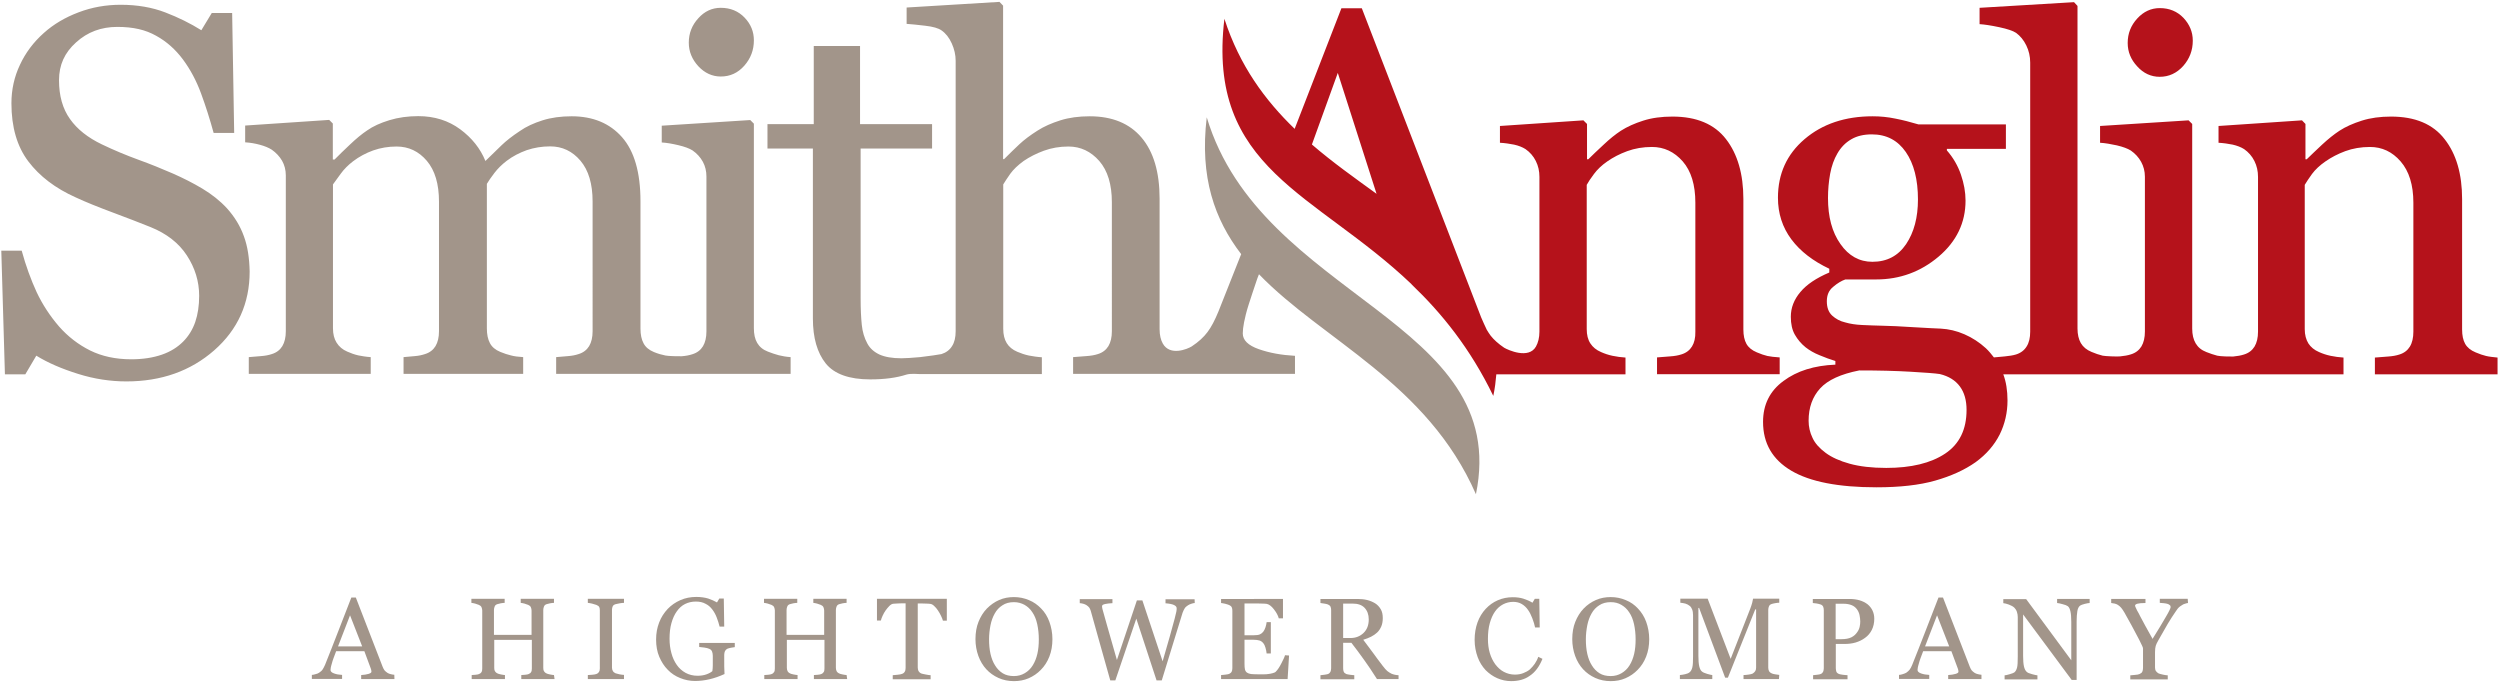
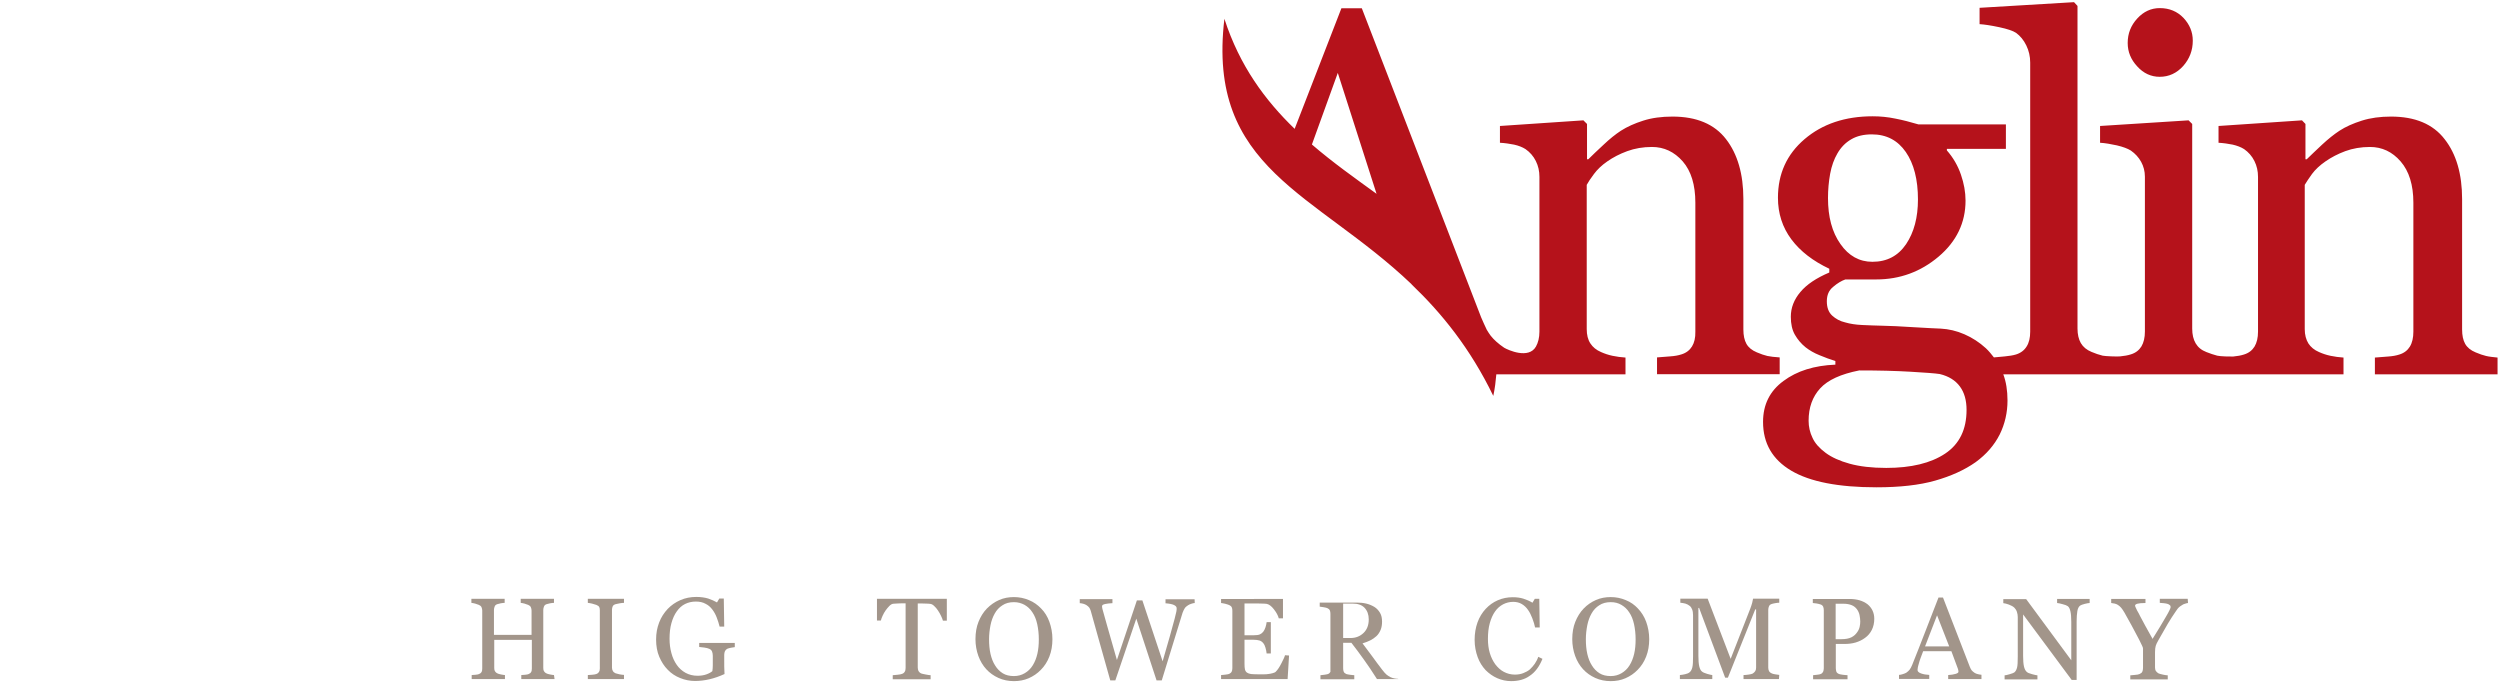
<svg xmlns="http://www.w3.org/2000/svg" version="1.1" id="Layer_1" x="0px" y="0px" viewBox="0 0 1728.4 471.5" style="enable-background:new 0 0 1728.4 471.5;" xml:space="preserve">
  <style type="text/css">
	.st0{fill:#A2958A;}
	.st1{fill:#B5121B;}
</style>
  <g>
-     <path class="st0" d="M168.6,163.3c-2.5-7-6.4-13.4-11.7-19.3c-4.8-5.2-10.5-9.7-17-13.6c-6.5-3.9-13.3-7.3-20.3-10.4   c-7.8-3.4-15.7-6.6-24-9.6c-8.2-3-16.7-6.5-25.2-10.6c-9.6-4.6-17-10.4-22-17.5c-5.1-7.1-7.6-16.1-7.6-26.8s3.9-19.1,11.8-26.2   c7.9-7.2,17.4-10.7,28.5-10.7s19.5,2,26.8,6.1c7.3,4,13.4,9.5,18.5,16.3c5.2,7,9.4,14.9,12.6,23.6c3.2,8.7,6.1,17.8,8.7,27.3h14.2   L160.5,9h-14.1l-7.2,11.9c-7.5-4.7-15.8-8.8-24.9-12.3S94.9,3.3,83.4,3.3c-10.1,0-19.8,1.7-29,5.2c-9.3,3.5-17.3,8.2-24.1,14.3   c-7.2,6.4-12.7,13.8-16.5,22C9.9,53,7.9,61.9,7.9,71.4c0,16.5,3.9,29.9,11.7,40.2s18.7,18.6,32.8,24.9c7.1,3.3,15.6,6.7,25.5,10.4   c9.8,3.7,18.6,7,26.2,10.1c11.1,4.5,19.5,11,25.1,19.6s8.5,17.9,8.5,27.9c0,6.8-0.9,12.8-2.7,18.1c-1.8,5.2-4.6,9.8-8.4,13.6   s-8.6,6.9-14.7,9s-13.1,3.2-21.2,3.2c-10.8,0-20.3-2.1-28.4-6.1c-8.2-4.1-15.3-9.6-21.4-16.5c-6.4-7.4-11.6-15.4-15.6-23.9   c-3.9-8.5-7.4-18-10.3-28.6H0.9l2.5,85.5h14.1l7.6-12.9c8.1,5,17.7,9.1,28.9,12.6c11.1,3.5,22.3,5.2,33.4,5.2   c24.1,0,44.4-7.2,60.7-21.5c16.3-14.3,24.5-32.5,24.5-54.5C172.4,178.4,171.2,170.3,168.6,163.3 M498.3,52.9   c6.5,0,11.9-2.5,16.3-7.5c4.4-5,6.6-10.8,6.6-17.5c0-6-2.1-11.2-6.4-15.7c-4.3-4.5-9.8-6.8-16.5-6.8c-6,0-11.2,2.4-15.5,7.2   c-4.4,4.8-6.6,10.4-6.6,16.9c0,6.1,2.2,11.5,6.6,16.3C487.2,50.5,492.4,52.9,498.3,52.9 M530.9,243.1c-3.4-1.3-5.8-3.3-7.4-6   c-1.6-2.7-2.3-6.1-2.3-10.2V85.5l-2.5-2.5l-61.2,3.9v11.6c3.5,0.2,7.4,0.9,11.6,1.9s7.5,2.2,9.7,3.6c3,2.1,5.4,4.7,7.1,7.8   c1.7,3.1,2.5,6.5,2.5,10.3v107c0,4.2-0.8,7.6-2.4,10.3c-1.6,2.6-4,4.5-7.3,5.5c-2.1,0.7-4.6,1.2-7.5,1.4c-1.7,0.1-9.3-0.1-11.1-0.5   c-2.6-0.5-5.3-1.3-8-2.4c-3.4-1.4-5.8-3.4-7.2-6.1c-1.4-2.6-2.1-6-2.1-10.1v-88.1c0-19.9-4.3-34.7-12.8-44.3s-20.1-14.4-34.8-14.4   c-7.4,0-14.1,0.9-20.1,2.8s-11.3,4.3-15.7,7.4c-5.3,3.5-9.5,6.8-12.7,9.9s-6.9,6.7-11.1,10.8c-3.5-8.6-9.3-15.9-17.4-21.9   s-17.8-9.1-29-9.1c-7.1,0-13.8,0.9-20,2.8s-11.3,4.2-15.4,7.1c-3.6,2.4-7.6,5.7-11.8,9.7s-7.8,7.4-10.7,10.4h-1.2V85.4l-2.5-2.5   l-58.1,3.9v11.6c3.5,0.2,6.9,0.8,10.2,1.7c3.3,0.9,6,2,8.2,3.4c3,2.1,5.4,4.7,7.1,7.6c1.7,3,2.6,6.4,2.6,10.1V229   c0,4.2-0.8,7.6-2.4,10.3c-1.6,2.6-4,4.5-7.3,5.5c-2.1,0.7-4.6,1.2-7.5,1.4s-5.7,0.5-8.4,0.7v11.6h84.3v-11.6   c-3.2-0.2-6-0.7-8.6-1.2c-2.6-0.6-5.1-1.5-7.6-2.6c-3.3-1.4-5.7-3.5-7.4-6.2s-2.5-6-2.5-10v-99.4c1.2-1.6,2.9-4.1,5.3-7.3   c2.3-3.2,5.2-6.1,8.6-8.7c4.2-3.2,8.9-5.7,13.9-7.5c5.1-1.8,10.5-2.7,16.2-2.7c8.3,0,15.3,3.3,20.9,9.9s8.4,16,8.4,28.2V229   c0,4.2-0.8,7.6-2.4,10.3c-1.6,2.6-4,4.5-7.3,5.5c-2.1,0.7-4.4,1.2-7,1.4c-2.5,0.2-5.1,0.5-7.8,0.7v11.6h82.7v-11.6   c-3.5-0.2-6.4-0.6-8.5-1.2c-2.2-0.5-4.6-1.3-7.3-2.4c-3.4-1.4-5.8-3.4-7.2-6.1c-1.4-2.6-2.1-6-2.1-10.1v-100c1.2-2,2.9-4.5,5.2-7.5   c2.3-3,5.1-5.8,8.5-8.4c4.2-3.2,8.9-5.6,13.9-7.4c5.1-1.7,10.4-2.6,16.2-2.6c8.3,0,15.3,3.3,20.9,9.9s8.4,16,8.4,28.2V229   c0,4.2-0.8,7.6-2.4,10.3c-1.6,2.6-4,4.5-7.3,5.5c-2.1,0.7-4.5,1.2-7.3,1.4c-2.7,0.2-5.5,0.5-8.2,0.7v11.6h162.1v-11.6   c-3-0.2-5.8-0.7-8.2-1.3C535.9,244.9,533.4,244.1,530.9,243.1 M834.3,81.1c-5,41.6,5.5,70.7,23.8,94.6   c-5.5,13.8-10.7,27.1-15.7,39.6c-2.5,6.1-5,10.9-7.6,14.3c-2.6,3.5-6.2,6.8-10.9,9.9c-2.9,1.8-15,6.9-20-2   c-1.4-2.5-2.2-5.8-2.2-9.9v-90.2c0-18.4-4.2-32.5-12.5-42.3s-20.3-14.7-35.8-14.7c-7.5,0-14.3,0.9-20.3,2.8s-11.3,4.2-15.8,7.1   c-5.2,3.3-9.3,6.4-12.5,9.4s-6.7,6.4-10.6,10.3h-0.7V3.9L691,1.3l-64.2,3.9v11.3c3.3,0.2,7.6,0.7,12.9,1.3   c5.3,0.6,9.1,1.7,11.2,3.2c2.9,2,5.3,5,7.1,9s2.7,8,2.7,12v187c0,4.2-0.8,7.7-2.5,10.3c-1.6,2.6-4.1,4.5-7.3,5.5   c-0.8,0.2-9.1,1.5-14.8,2.1c-5.7,0.5-10,0.8-12.9,0.8c-6.4,0-11.4-0.9-15.2-2.6c-3.8-1.8-6.6-4.3-8.4-7.7c-2-3.7-3.3-7.9-3.8-12.8   c-0.5-4.9-0.8-10.9-0.8-18.2V102.7h49.4V85.8h-49.8v-54h-32v54h-32v16.9H562v117.5c0,13.4,3,23.7,8.9,31.1c5.9,7.3,16.2,11,30.7,11   c9.9,0,18.2-1.1,25-3.3c2.8-0.9,8.7-0.4,8.7-0.4h85V247c-3.3-0.2-6.3-0.7-9-1.2c-2.8-0.6-5.4-1.5-8-2.6c-3.3-1.4-5.7-3.4-7.3-6   s-2.4-5.9-2.4-9.9v-99.8c1.2-2,2.8-4.4,4.9-7.4c2.1-2.9,5.2-5.9,9.2-8.8c4.1-2.8,8.8-5.2,14-7.1s10.9-2.9,17-2.9   c8.4,0,15.5,3.4,21.3,10c5.8,6.7,8.7,16.2,8.7,28.5V229c0,4.2-0.8,7.6-2.4,10.3c-1.6,2.6-4,4.5-7.3,5.5c-2.1,0.7-4.8,1.2-8.1,1.4   s-6.3,0.5-9,0.7v11.6h153.4V246c-9.3-0.5-17.6-2-25-4.6s-11.1-6.2-11.1-10.9c0-2,0.3-4.6,0.9-7.7s1.6-7.3,3.2-12.3   c1.7-5.2,3.5-10.8,5.6-16.9c0.1-0.3,0.6-1.8,1.5-4c44.2,45.8,116.3,75,150,152.1C1045.1,221.3,872,206.6,834.3,81.1" />
    <path class="st1" d="M1493.1,53.1c6.4,0,11.8-2.5,16.3-7.5c4.4-5,6.6-10.8,6.6-17.5c0-6-2.2-11.2-6.4-15.7   c-4.3-4.5-9.8-6.8-16.4-6.8c-6,0-11.2,2.4-15.6,7.2s-6.6,10.4-6.6,16.9c0,6.1,2.2,11.5,6.6,16.2   C1481.9,50.7,1487.2,53.1,1493.1,53.1 M1718.8,246.1c-2.1-0.5-4.5-1.3-7.3-2.5c-3.4-1.4-5.8-3.4-7.2-5.9c-1.4-2.5-2.1-5.8-2.1-9.9   v-90.2c0-17.2-4-31.1-12.1-41.4c-8-10.4-20.4-15.6-37-15.6c-7.5,0-14.2,0.9-20.2,2.8s-11.2,4.2-15.5,7c-3.8,2.5-7.8,5.7-12,9.6   s-7.7,7.3-10.6,10.1h-0.9V85.7l-2.4-2.5l-57.7,3.9v11.6c3.5,0.2,6.8,0.7,9.8,1.3c3,0.7,5.7,1.7,7.9,3.1c3,2.1,5.4,4.8,7.1,8.2   c1.7,3.4,2.5,7,2.5,11v107c0,4.2-0.8,7.6-2.4,10.3c-1.6,2.6-4,4.5-7.3,5.5c-2.1,0.7-4.6,1.1-7.5,1.4c-1.7,0.1-9.2-0.1-11-0.6   c-2.4-0.6-4.9-1.5-7.5-2.5c-3.4-1.3-5.8-3.3-7.4-6s-2.4-6.1-2.4-10.2V85.7l-2.5-2.5l-61.2,3.9v11.6c3.5,0.2,7.4,0.9,11.6,1.8   c4.2,1,7.5,2.2,9.7,3.6c3,2.1,5.4,4.7,7.1,7.8c1.7,3.1,2.6,6.5,2.6,10.3v107c0,4.2-0.8,7.6-2.4,10.3c-1.6,2.6-4,4.5-7.3,5.5   c-2.1,0.7-4.6,1.1-7.5,1.4c-1.9,0.2-10.1-0.1-12-0.5c-2.5-0.6-5.1-1.5-7.7-2.6c-3.4-1.4-5.8-3.4-7.4-6.1c-1.5-2.6-2.3-6-2.3-10.1   V4.1l-2.4-2.6l-65.3,3.9v11.3c3.4,0.2,7.9,0.9,13.6,2.1c5.6,1.2,9.5,2.5,11.6,3.9c2.9,2.1,5.3,5,7.1,8.7c1.8,3.7,2.7,7.6,2.7,11.9   v186c0,4.2-0.8,7.7-2.5,10.3c-1.6,2.6-4.1,4.5-7.4,5.5c-2,0.6-4.5,1-7.6,1.3c-2.7,0.3-5.2,0.5-7.6,0.7c-1.7-2.2-3.4-4.3-5.5-6.3   c-4.5-4.1-9.4-7.3-14.9-9.7s-10.9-3.6-16.3-3.9c-3.8-0.1-10.1-0.5-19.1-1c-9-0.6-16-0.9-21.2-1c-4.8-0.1-9.5-0.3-14-0.5   s-8.4-0.8-11.8-1.8c-3.5-0.8-6.5-2.4-9-4.7s-3.7-5.6-3.7-9.9s1.4-7.6,4.4-10c2.9-2.5,5.8-4.2,8.4-5.1h21.3   c16.4,0,30.8-5.3,43.2-15.8c12.4-10.5,18.6-23.5,18.6-38.7c0-5.9-1.1-11.9-3.2-18s-5.3-11.7-9.7-16.7v-1.1h40.8V86h-60.5   c-5.4-1.6-10.7-3-15.9-4c-5.2-1.1-10.5-1.6-15.7-1.6c-19.1,0-34.8,5.3-47.1,15.8c-12.3,10.5-18.4,24-18.4,40.5   c0,10.9,3.1,20.5,9.3,28.8c6.2,8.3,15,15,26.2,20.3v2.6c-8.9,3.8-15.6,8.2-20,13.5c-4.4,5.2-6.6,10.9-6.6,17.1   c0,4.9,0.9,9.1,2.8,12.4c1.9,3.3,4.3,6.2,7.4,8.7c2.7,2.1,5.9,4,9.7,5.5c3.8,1.6,7.4,2.9,10.9,4v2.5c-14.6,0.6-26.5,4.3-35.9,11.3   c-9.4,6.9-14.1,16.3-14.1,28.3c0,14.8,6.5,26,19.5,33.7s32.7,11.5,58.9,11.5c16.1,0,29.6-1.5,40.5-4.6s20.3-7.3,28.1-12.8   c7.4-5.4,12.9-11.8,16.6-19.1c3.6-7.3,5.4-15.2,5.4-23.5c0-7-1-13-2.9-18.1h235.2v-11.6c-3.1-0.2-6-0.6-8.9-1.2   c-2.9-0.6-5.5-1.5-8-2.6c-3.3-1.4-5.7-3.4-7.4-6c-1.6-2.6-2.5-5.9-2.5-9.9v-99.7c1.1-1.9,2.8-4.4,5-7.5c2.3-3.1,5.4-6,9.3-8.7   c4-2.8,8.6-5.2,13.7-7.1c5.2-1.9,10.9-2.9,17.1-2.9c8.3,0,15.4,3.3,21.2,10c5.8,6.7,8.8,16.2,8.8,28.5v89.2c0,4.2-0.8,7.7-2.4,10.3   s-4,4.5-7.3,5.5c-2.1,0.7-4.8,1.2-8,1.4s-6.2,0.5-8.9,0.7v11.6h84.8v-11.6C1723.7,246.9,1720.8,246.6,1718.8,246.1 M1263.8,136.9   c0-5.7,0.5-11.3,1.5-16.8c1-5.4,2.7-10.1,5-14c2.4-4.2,5.6-7.5,9.6-9.8c3.9-2.3,8.7-3.4,14.2-3.4c10.1,0,17.9,4.1,23.5,12.2   s8.4,19.1,8.4,32.8c0,12.4-2.7,22.7-8.2,30.9c-5.5,8.1-13.2,12.2-23.3,12.2c-9,0-16.4-4.1-22.1-12.3   C1266.6,160.5,1263.8,149.9,1263.8,136.9 M1344.8,313.6c-9.9,6.6-23.5,9.9-40.7,9.9c-10,0-18.4-1-25.3-2.9s-12.4-4.4-16.6-7.5   c-4.3-3.2-7.4-6.6-9.1-10.4c-1.8-3.7-2.7-7.7-2.7-11.8c0-9.2,2.7-16.6,8-22.4s14.3-9.9,27-12.4c13.5,0,25.3,0.3,35.5,0.9   s17,1.1,20.2,1.6c6.2,1.5,10.8,4.4,13.9,8.6s4.6,9.6,4.6,16.2C1359.6,296.9,1354.7,307,1344.8,313.6 M1169.8,239.5   c-1.6,2.6-4,4.5-7.3,5.5c-2.1,0.7-4.8,1.2-8,1.4s-6.2,0.5-8.9,0.7v11.6h84.8v-11.6c-3.6-0.2-6.5-0.6-8.5-1   c-2.1-0.5-4.5-1.3-7.3-2.5c-3.4-1.4-5.8-3.4-7.2-5.9c-1.4-2.5-2.1-5.8-2.1-9.9v-90.2c0-17.2-4-31.1-12-41.4   c-8-10.4-20.4-15.6-37-15.6c-7.5,0-14.3,0.9-20.2,2.8c-6,1.9-11.1,4.2-15.5,7c-3.8,2.5-7.8,5.7-11.9,9.6   c-4.2,3.9-7.8,7.3-10.6,10.1h-0.9V85.7l-2.5-2.5l-57.7,3.9v11.6c3.5,0.2,6.8,0.7,9.8,1.3c3.1,0.7,5.7,1.7,7.9,3.1   c3,2.1,5.4,4.8,7.1,8.2c1.7,3.4,2.5,7,2.5,11v107c0,4.2-0.9,7.6-2.4,10.3c-5,8.9-19.3,2.4-22,0.8c-4-2.7-7.1-5.5-9.3-8.3   c-0.9-1.2-1.8-2.6-2.7-4.1c-1.3-2.8-2.7-5.7-3.9-8.6L941.5,5.7h-14.1C917.8,30.5,907,58.4,895.1,89v0.1   C874.7,69.4,857,45.5,846.5,13c-12.4,104.1,62.9,120.1,129.3,183.4l0.2,0.3c20.7,19.8,40.4,44,56.4,77c1.1-5.1,1.7-10.1,2.1-14.9   h89.3v-11.6c-3.1-0.2-6-0.6-8.9-1.2c-2.9-0.6-5.5-1.5-8-2.6c-3.3-1.4-5.7-3.4-7.4-6c-1.7-2.6-2.5-5.9-2.5-9.9v-99.7   c1-1.9,2.7-4.4,5-7.5s5.3-6,9.2-8.7c4-2.8,8.6-5.2,13.8-7.1c5.2-1.9,10.9-2.9,17.1-2.9c8.3,0,15.4,3.3,21.3,10   c5.8,6.7,8.7,16.2,8.7,28.5v89.2C1172.2,233.5,1171.4,236.9,1169.8,239.5 M907,99.9l17.9-49.5l26.8,83.6   C936.8,123.2,921.4,112.3,907,99.9" />
  </g>
  <g>
-     <path class="st0" d="M272.7,469.5h-23v-2.8c2-0.1,3.7-0.4,5.1-0.8c1.3-0.4,2-0.9,2-1.5c0-0.2,0-0.5-0.1-0.9c0-0.3-0.1-0.6-0.2-0.9   l-4.6-12.4h-19.5c-0.7,1.8-1.3,3.4-1.8,4.8c-0.5,1.3-0.9,2.6-1.2,3.8c-0.3,1.1-0.6,2-0.7,2.7c-0.1,0.7-0.2,1.3-0.2,1.7   c0,1,0.8,1.8,2.5,2.4c1.6,0.6,3.5,0.9,5.5,1v2.8h-20.9v-2.8c0.7,0,1.5-0.2,2.5-0.5c1-0.2,1.9-0.6,2.5-1c1-0.7,1.9-1.4,2.4-2.2   s1.1-1.8,1.7-3.2c2.8-7,5.9-14.8,9.2-23.4s6.4-16.4,9-23.2h3.1l18.5,47.8c0.4,1,0.8,1.8,1.3,2.5c0.5,0.6,1.2,1.2,2.1,1.8   c0.6,0.4,1.4,0.7,2.3,0.9s1.8,0.4,2.4,0.4L272.7,469.5L272.7,469.5z M250.4,446.9l-8.4-21.5l-8.3,21.5H250.4L250.4,446.9z" />
    <path class="st0" d="M383.4,469.5h-23v-2.8c0.6,0,1.5-0.1,2.7-0.2s2-0.3,2.4-0.5c0.8-0.3,1.4-0.8,1.7-1.4c0.4-0.6,0.5-1.5,0.5-2.5   v-19.7h-26v19.3c0,0.9,0.1,1.7,0.5,2.3c0.3,0.6,0.9,1.2,1.8,1.6c0.4,0.2,1.2,0.5,2.4,0.7s2,0.4,2.7,0.4v2.8h-23v-2.8   c0.6,0,1.5-0.1,2.7-0.2s2-0.3,2.4-0.5c0.8-0.3,1.4-0.8,1.7-1.4c0.4-0.6,0.5-1.5,0.5-2.5v-40c0-0.8-0.2-1.6-0.5-2.3   c-0.3-0.7-0.9-1.2-1.8-1.6c-0.7-0.3-1.6-0.6-2.6-0.9s-1.9-0.4-2.6-0.5V414h23v2.8c-0.7,0-1.6,0.1-2.7,0.3c-1,0.2-1.8,0.4-2.4,0.6   c-0.9,0.3-1.5,0.8-1.8,1.6s-0.5,1.5-0.5,2.4v17.2h26v-16.8c0-0.8-0.2-1.6-0.5-2.3c-0.3-0.7-0.9-1.2-1.8-1.6   c-0.7-0.3-1.6-0.6-2.6-0.9s-1.9-0.4-2.6-0.5V414h23v2.8c-0.7,0-1.6,0.1-2.7,0.3c-1,0.2-1.8,0.4-2.4,0.6c-0.9,0.3-1.5,0.8-1.8,1.6   s-0.5,1.5-0.5,2.4v40c0,0.9,0.1,1.7,0.5,2.3c0.3,0.6,0.9,1.2,1.8,1.6c0.4,0.2,1.2,0.5,2.4,0.7s2,0.4,2.7,0.4L383.4,469.5   L383.4,469.5z" />
    <path class="st0" d="M431.4,469.5h-25v-2.8c0.7,0,1.7-0.1,3-0.2s2.3-0.3,2.8-0.5c0.9-0.3,1.5-0.8,1.9-1.4s0.6-1.4,0.6-2.4V422   c0-0.9-0.1-1.7-0.4-2.3c-0.3-0.6-1-1.1-2-1.5c-0.8-0.3-1.8-0.6-3-0.9s-2.2-0.4-2.9-0.5V414h25v2.8c-0.8,0-1.8,0.1-2.9,0.3   s-2.1,0.4-2.9,0.6c-1,0.3-1.7,0.8-2,1.5s-0.5,1.5-0.5,2.3v40.1c0,0.9,0.2,1.6,0.6,2.3c0.4,0.7,1,1.2,1.9,1.6   c0.5,0.2,1.4,0.4,2.7,0.7c1.2,0.2,2.3,0.4,3.1,0.4L431.4,469.5L431.4,469.5z" />
    <path class="st0" d="M508,447.4c-0.6,0.1-1.5,0.2-2.5,0.4c-1,0.2-1.9,0.4-2.6,0.7c-0.8,0.4-1.3,0.9-1.7,1.7   c-0.3,0.7-0.5,1.6-0.5,2.5v4.3c0,3.1,0,5.2,0.1,6.3s0.1,2,0.1,2.7c-3.5,1.6-6.9,2.8-10.3,3.6s-6.8,1.2-10.1,1.2   c-3.5,0-7-0.7-10.2-2c-3.3-1.3-6.2-3.2-8.6-5.7c-2.5-2.5-4.4-5.5-5.9-9s-2.2-7.5-2.2-11.9s0.7-8.1,2.1-11.8s3.4-6.7,5.9-9.4   c2.5-2.6,5.4-4.6,8.8-6.1s7.1-2.2,11-2.2c3.1,0,5.8,0.4,8.2,1.1c2.3,0.8,4.4,1.7,6.1,2.7l1.6-2.7h3.1l0.3,19.4h-3.2   c-0.5-2.1-1.2-4.2-2-6.3s-1.8-3.9-3.1-5.6s-2.8-3-4.7-3.9c-1.8-1-4-1.5-6.6-1.5c-2.8,0-5.3,0.6-7.5,1.7s-4.1,2.8-5.7,5.1   c-1.6,2.2-2.8,4.9-3.7,8.1c-0.9,3.2-1.3,6.8-1.3,10.8c0,3.5,0.4,6.8,1.3,10c0.8,3.1,2.1,5.8,3.7,8.1c1.6,2.3,3.6,4.1,6.1,5.5   c2.4,1.3,5.2,2,8.2,2c2.3,0,4.4-0.3,6.3-1s3.2-1.5,4-2.2c0.2-1.3,0.3-2.7,0.3-4.1s0-2.5,0-3.5v-3c0-1.1-0.2-2.1-0.5-2.9   s-0.9-1.5-1.9-1.9c-0.9-0.4-2-0.7-3.5-0.9s-2.6-0.3-3.5-0.4v-2.8H508V447.4L508,447.4z" />
-     <path class="st0" d="M585.7,469.5h-23v-2.8c0.6,0,1.5-0.1,2.7-0.2s2-0.3,2.4-0.5c0.8-0.3,1.3-0.8,1.7-1.4s0.5-1.5,0.5-2.5v-19.7   h-26v19.3c0,0.9,0.2,1.7,0.5,2.3s0.9,1.2,1.8,1.6c0.4,0.2,1.2,0.5,2.4,0.7s2,0.4,2.7,0.4v2.8h-23v-2.8c0.6,0,1.5-0.1,2.7-0.2   s2-0.3,2.4-0.5c0.8-0.3,1.3-0.8,1.7-1.4s0.5-1.5,0.5-2.5v-40c0-0.8-0.2-1.6-0.5-2.3c-0.3-0.7-0.9-1.2-1.8-1.6   c-0.7-0.3-1.6-0.6-2.6-0.9s-1.9-0.4-2.6-0.5V414h23v2.8c-0.7,0-1.6,0.1-2.7,0.3c-1,0.2-1.8,0.4-2.4,0.6c-0.9,0.3-1.5,0.8-1.8,1.6   c-0.3,0.7-0.5,1.5-0.5,2.4v17.2h26v-16.8c0-0.8-0.2-1.6-0.5-2.3c-0.3-0.7-0.9-1.2-1.8-1.6c-0.7-0.3-1.6-0.6-2.6-0.9   s-1.9-0.4-2.6-0.5V414h23v2.8c-0.7,0-1.6,0.1-2.7,0.3c-1,0.2-1.8,0.4-2.4,0.6c-0.9,0.3-1.5,0.8-1.8,1.6c-0.3,0.7-0.5,1.5-0.5,2.4   v40c0,0.9,0.2,1.7,0.5,2.3s0.9,1.2,1.8,1.6c0.4,0.2,1.2,0.5,2.4,0.7s2,0.4,2.7,0.4L585.7,469.5L585.7,469.5z" />
    <path class="st0" d="M654.6,429.1h-2.7c-0.2-0.9-0.7-2-1.3-3.3s-1.3-2.5-2.1-3.7s-1.6-2.2-2.6-3.1c-0.9-0.9-1.8-1.4-2.7-1.5   c-0.8-0.1-1.8-0.2-3-0.2s-2.4-0.1-3.4-0.1h-2.3v44.3c0,0.9,0.2,1.7,0.5,2.4c0.4,0.7,1,1.3,1.9,1.7c0.5,0.2,1.5,0.4,3,0.7   s2.7,0.5,3.5,0.5v2.8h-26.2v-2.8c0.7,0,1.8-0.2,3.3-0.3c1.5-0.2,2.5-0.3,3.1-0.6c0.9-0.3,1.5-0.8,1.9-1.5c0.4-0.6,0.6-1.5,0.6-2.6   v-44.7H624c-0.8,0-1.8,0-3,0.1s-2.3,0.1-3.4,0.2c-0.9,0.1-1.8,0.6-2.7,1.5s-1.8,2-2.6,3.1s-1.5,2.4-2.1,3.7c-0.6,1.3-1,2.4-1.2,3.3   h-2.7v-15h48.3V429.1L654.6,429.1z" />
    <path class="st0" d="M719.8,420.7c2.5,2.5,4.4,5.6,5.7,9.2s2.1,7.6,2.1,12s-0.7,8.4-2.1,12s-3.4,6.7-5.9,9.2   c-2.4,2.5-5.2,4.4-8.4,5.8s-6.6,2-10.2,2c-3.8,0-7.4-0.7-10.7-2.2s-6.1-3.5-8.4-6c-2.3-2.5-4.2-5.6-5.5-9.2s-2-7.5-2-11.6   c0-4.5,0.7-8.5,2.1-12c1.4-3.5,3.3-6.6,5.8-9.2c2.5-2.5,5.3-4.5,8.5-5.9s6.6-2,10.2-2s7.1,0.7,10.4,2.1   C714.6,416.2,717.4,418.2,719.8,420.7L719.8,420.7z M714,460c1.5-2.4,2.5-5,3.2-8s1-6.3,1-10s-0.4-7.3-1.1-10.5s-1.8-5.9-3.3-8.1   c-1.4-2.2-3.2-3.9-5.4-5.2c-2.2-1.2-4.6-1.9-7.4-1.9c-3.1,0-5.8,0.7-8,2.2c-2.2,1.4-4,3.3-5.3,5.7c-1.3,2.3-2.3,5-2.9,8   c-0.6,3.1-1,6.3-1,9.7c0,3.8,0.3,7.1,1,10.2c0.7,3,1.7,5.7,3.2,8c1.4,2.3,3.2,4.1,5.3,5.4s4.7,1.9,7.7,1.9c2.8,0,5.3-0.7,7.5-2   S712.6,462.3,714,460L714,460z" />
    <path class="st0" d="M826,416.9c-0.7,0-1.4,0.2-2.3,0.5s-1.7,0.6-2.4,1.1c-0.9,0.6-1.7,1.2-2.2,2s-1,1.8-1.5,3.1   c-1.8,6-4,13-6.5,21.1s-5.1,16.6-7.9,25.7h-3.6l-14-42.7l-14.5,42.7h-3.5c-2.6-9.1-5.2-18.6-8-28.4s-4.6-16.4-5.5-19.7   c-0.2-0.8-0.6-1.5-1-2.2c-0.5-0.6-1.1-1.2-1.9-1.7c-0.7-0.4-1.4-0.8-2.3-1c-0.9-0.2-1.7-0.4-2.4-0.4v-2.8h22.6v2.8   c-2,0.1-3.7,0.3-5.1,0.6c-1.4,0.3-2.1,0.8-2.1,1.5c0,0.3,0,0.6,0.1,1s0.1,0.8,0.2,1c0.6,2.3,1.7,6.1,3.2,11.4s3.8,13.2,6.8,23.8   l13.8-41.2h3.8l14,42.1c1.9-6.5,3.5-12.1,4.9-17s2.5-9,3.4-12.4c0.6-2.4,1-4.1,1.2-5s0.2-1.7,0.2-2.3c0-0.9-0.6-1.6-1.8-2.2   s-3.2-1-5.9-1.2v-2.8h20.1L826,416.9L826,416.9z" />
    <path class="st0" d="M891.2,453.2l-1,16.3h-46v-2.8c0.8,0,1.8-0.2,3.1-0.3c1.3-0.2,2.2-0.3,2.5-0.5c0.8-0.4,1.4-0.9,1.7-1.5   s0.5-1.4,0.5-2.4v-39.8c0-0.9-0.1-1.6-0.4-2.3c-0.3-0.7-0.9-1.2-1.8-1.6c-0.7-0.3-1.7-0.6-2.8-0.9c-1.2-0.3-2.1-0.4-2.8-0.5v-2.8   H887v13.4h-2.9c-0.5-2-1.7-4.1-3.4-6.3s-3.4-3.4-4.9-3.7c-0.8-0.1-1.8-0.2-2.9-0.2s-2.4-0.1-3.8-0.1h-8.7v22h6.2   c2,0,3.5-0.2,4.4-0.6s1.7-1,2.4-1.9c0.6-0.8,1.1-1.8,1.5-3c0.4-1.3,0.7-2.5,0.8-3.6h2.9v21.7h-2.9c-0.1-1.2-0.4-2.6-0.8-4   s-0.9-2.4-1.4-3c-0.8-1-1.7-1.7-2.8-2c-1-0.3-2.4-0.5-4.1-0.5h-6.2v16.6c0,1.7,0.1,3,0.3,3.9s0.7,1.7,1.4,2.2s1.6,0.8,2.8,1   c1.2,0.1,2.8,0.2,5,0.2h3.4c1.4,0,2.6,0,3.5-0.2c1-0.1,2-0.3,3.1-0.6s1.8-0.6,2.2-1.1c1.2-1.2,2.5-3.1,3.8-5.7   c1.3-2.5,2.2-4.4,2.5-5.6L891.2,453.2L891.2,453.2z" />
-     <path class="st0" d="M966.9,469.5H952c-3.3-5.2-6.3-9.7-9-13.4c-2.7-3.8-5.6-7.7-8.7-11.7h-5.7V462c0,0.9,0.1,1.7,0.4,2.4   s0.9,1.2,1.8,1.6c0.5,0.2,1.3,0.3,2.5,0.5s2.2,0.2,3,0.3v2.8h-23.4v-2.8c0.6,0,1.5-0.1,2.7-0.3s2-0.3,2.5-0.5   c0.8-0.3,1.3-0.8,1.7-1.5c0.3-0.7,0.5-1.5,0.5-2.5v-40.1c0-0.9-0.1-1.7-0.4-2.4s-0.9-1.2-1.8-1.6c-0.7-0.2-1.5-0.5-2.5-0.6   c-1-0.2-1.9-0.3-2.7-0.4v-2.8h25.6c2.3,0,4.5,0.2,6.6,0.7s3.9,1.3,5.6,2.3c1.6,1,2.9,2.4,3.9,4.1s1.4,3.7,1.4,6.1   c0,2.1-0.3,4-1,5.7c-0.7,1.6-1.6,3.1-2.9,4.3c-1.2,1.1-2.6,2.1-4.2,2.9s-3.4,1.5-5.4,2.1c2.7,3.6,5,6.7,6.8,9.1   c1.8,2.5,4,5.5,6.7,9c1.2,1.6,2.2,2.7,3.1,3.5c0.9,0.7,1.8,1.3,2.8,1.8c0.7,0.3,1.5,0.6,2.5,0.8c1,0.2,1.9,0.3,2.5,0.3L966.9,469.5   L966.9,469.5z M946.3,428.2c0-3.3-1-6-2.9-8s-4.7-2.9-8.2-2.9h-6.6v23.8h5.1c3.6,0,6.6-1.2,9-3.5   C945.1,435.3,946.3,432.2,946.3,428.2L946.3,428.2z" />
+     <path class="st0" d="M966.9,469.5H952c-3.3-5.2-6.3-9.7-9-13.4c-2.7-3.8-5.6-7.7-8.7-11.7h-5.7V462c0,0.9,0.1,1.7,0.4,2.4   s0.9,1.2,1.8,1.6c0.5,0.2,1.3,0.3,2.5,0.5s2.2,0.2,3,0.3v2.8h-23.4v-2.8c0.6,0,1.5-0.1,2.7-0.3s2-0.3,2.5-0.5   c0.8-0.3,1.3-0.8,1.7-1.5v-40.1c0-0.9-0.1-1.7-0.4-2.4s-0.9-1.2-1.8-1.6c-0.7-0.2-1.5-0.5-2.5-0.6   c-1-0.2-1.9-0.3-2.7-0.4v-2.8h25.6c2.3,0,4.5,0.2,6.6,0.7s3.9,1.3,5.6,2.3c1.6,1,2.9,2.4,3.9,4.1s1.4,3.7,1.4,6.1   c0,2.1-0.3,4-1,5.7c-0.7,1.6-1.6,3.1-2.9,4.3c-1.2,1.1-2.6,2.1-4.2,2.9s-3.4,1.5-5.4,2.1c2.7,3.6,5,6.7,6.8,9.1   c1.8,2.5,4,5.5,6.7,9c1.2,1.6,2.2,2.7,3.1,3.5c0.9,0.7,1.8,1.3,2.8,1.8c0.7,0.3,1.5,0.6,2.5,0.8c1,0.2,1.9,0.3,2.5,0.3L966.9,469.5   L966.9,469.5z M946.3,428.2c0-3.3-1-6-2.9-8s-4.7-2.9-8.2-2.9h-6.6v23.8h5.1c3.6,0,6.6-1.2,9-3.5   C945.1,435.3,946.3,432.2,946.3,428.2L946.3,428.2z" />
    <path class="st0" d="M1044.7,470.9c-3.3,0-6.5-0.7-9.5-2s-5.7-3.2-8.1-5.6c-2.3-2.5-4.2-5.4-5.5-9s-2.1-7.5-2.1-11.9   s0.7-8.5,2-12.1s3.2-6.7,5.6-9.3c2.4-2.6,5.2-4.6,8.4-6c3.2-1.4,6.7-2.1,10.3-2.1c2.7,0,5.2,0.3,7.4,1c2.2,0.7,4.3,1.6,6.3,2.8   l1.6-2.7h3.1l0.3,19.8h-3.2c-0.4-1.9-1-4-1.9-6.3s-1.8-4.2-2.9-5.7c-1.2-1.8-2.7-3.2-4.4-4.2s-3.7-1.5-5.9-1.5   c-2.5,0-4.9,0.6-7,1.7s-4.1,2.8-5.6,5c-1.5,2.1-2.7,4.8-3.6,8s-1.3,6.9-1.3,10.9c0,3.5,0.4,6.8,1.3,9.8s2.2,5.6,3.8,7.8   c1.7,2.2,3.6,4,5.9,5.2s4.8,1.9,7.6,1.9c2.1,0,4-0.3,5.8-1s3.3-1.5,4.6-2.6c1.3-1.2,2.4-2.5,3.4-3.9c1-1.5,1.8-3,2.4-4.8l2.9,1.4   c-2.2,5.5-5.2,9.4-8.9,11.8C1054.2,469.7,1049.8,470.9,1044.7,470.9L1044.7,470.9z" />
    <path class="st0" d="M1132.4,420.7c2.4,2.5,4.4,5.6,5.7,9.2s2.1,7.6,2.1,12s-0.7,8.4-2.1,12s-3.4,6.7-5.9,9.2   c-2.4,2.5-5.2,4.4-8.4,5.8s-6.6,2-10.2,2c-3.8,0-7.4-0.7-10.7-2.2c-3.3-1.5-6.1-3.5-8.4-6s-4.2-5.6-5.5-9.2s-2-7.5-2-11.6   c0-4.5,0.7-8.5,2.1-12s3.3-6.6,5.8-9.2c2.4-2.5,5.3-4.5,8.5-5.9s6.6-2,10.2-2s7.1,0.7,10.4,2.1   C1127.3,416.2,1130.1,418.2,1132.4,420.7L1132.4,420.7z M1126.6,460c1.5-2.4,2.5-5,3.2-8s1-6.3,1-10s-0.4-7.3-1.1-10.5   s-1.8-5.9-3.3-8.1c-1.4-2.2-3.2-3.9-5.4-5.2s-4.6-1.9-7.4-1.9c-3.1,0-5.8,0.7-8,2.2c-2.2,1.4-4,3.3-5.3,5.7c-1.3,2.3-2.3,5-2.9,8   c-0.6,3.1-1,6.3-1,9.7c0,3.8,0.3,7.1,1,10.2c0.7,3,1.7,5.7,3.2,8c1.4,2.3,3.2,4.1,5.3,5.4s4.7,1.9,7.7,1.9c2.8,0,5.3-0.7,7.5-2   S1125.2,462.3,1126.6,460L1126.6,460z" />
    <path class="st0" d="M1229.9,469.5h-24.5v-2.8c0.9,0,2-0.1,3.4-0.3c1.4-0.2,2.3-0.4,2.9-0.7c0.8-0.5,1.4-1.1,1.8-1.7   s0.6-1.4,0.6-2.4v-40.3h-0.6l-18.9,47.2h-1.9l-18-48.2h-0.5v33.1c0,3.2,0.2,5.6,0.6,7.3c0.4,1.7,1,2.9,1.9,3.6   c0.6,0.5,1.8,1.1,3.6,1.6c1.8,0.5,3,0.8,3.5,0.8v2.8h-22.4v-2.8c1.2-0.1,2.4-0.3,3.7-0.6c1.3-0.3,2.3-0.7,3-1.3   c0.9-0.7,1.5-1.8,1.9-3.4s0.5-4,0.5-7.6v-28.4c0-1.6-0.2-3-0.6-4s-0.9-1.9-1.7-2.5c-0.8-0.7-1.8-1.2-3-1.6   c-1.2-0.3-2.3-0.5-3.5-0.6v-2.8h18.9l15.9,41.6l13.6-34.8c0.5-1.3,0.9-2.6,1.3-4c0.3-1.4,0.5-2.3,0.6-2.8h18.1v2.8   c-0.7,0-1.7,0.1-2.8,0.3c-1.1,0.2-2,0.4-2.5,0.6c-0.9,0.3-1.5,0.8-1.8,1.6c-0.3,0.7-0.5,1.5-0.5,2.4v40c0,0.9,0.2,1.7,0.5,2.3   s0.9,1.2,1.8,1.6c0.5,0.3,1.3,0.5,2.5,0.7s2.2,0.3,2.8,0.4L1229.9,469.5L1229.9,469.5z" />
    <path class="st0" d="M1295.8,427.8c0,2.9-0.6,5.5-1.7,7.7s-2.7,4.1-4.7,5.5c-2,1.5-4.2,2.5-6.5,3.2c-2.4,0.7-4.9,1-7.5,1h-6.2V462   c0,0.9,0.2,1.7,0.4,2.4c0.3,0.7,0.9,1.2,1.9,1.6c0.5,0.2,1.3,0.3,2.5,0.5s2.3,0.2,3.3,0.3v2.8h-23.8v-2.8c0.6,0,1.5-0.1,2.7-0.3   c1.2-0.1,2-0.3,2.5-0.5c0.8-0.3,1.3-0.8,1.7-1.5c0.3-0.7,0.5-1.5,0.5-2.5v-40c0-0.9-0.1-1.7-0.4-2.5c-0.3-0.7-0.9-1.3-1.8-1.6   c-1-0.3-2-0.6-2.9-0.7c-1-0.1-1.8-0.2-2.5-0.3v-2.8h25.3c5.2,0,9.3,1.2,12.6,3.7C1294.2,420.3,1295.8,423.7,1295.8,427.8   L1295.8,427.8z M1283.9,437.2c0.9-1.2,1.5-2.5,1.8-3.9c0.3-1.3,0.4-2.5,0.4-3.6c0-1.5-0.2-3-0.5-4.5s-1-2.9-1.8-4   c-0.9-1.2-2.1-2.2-3.6-2.8s-3.3-1-5.6-1h-5.5v24.5h4c2.8,0,5.1-0.4,6.9-1.3S1283,438.5,1283.9,437.2L1283.9,437.2z" />
    <path class="st0" d="M1369.9,469.5h-23v-2.8c2-0.1,3.7-0.4,5.1-0.8s2-0.9,2-1.5c0-0.2,0-0.5-0.1-0.9c-0.1-0.3-0.1-0.6-0.2-0.9   l-4.6-12.4h-19.5c-0.7,1.8-1.3,3.4-1.8,4.8c-0.5,1.3-0.9,2.6-1.2,3.8c-0.3,1.1-0.6,2-0.7,2.7s-0.2,1.3-0.2,1.7c0,1,0.8,1.8,2.5,2.4   s3.5,0.9,5.6,1v2.8h-20.9v-2.8c0.7,0,1.5-0.2,2.5-0.5s1.8-0.6,2.5-1c1-0.7,1.8-1.4,2.4-2.2c0.6-0.8,1.1-1.8,1.7-3.2   c2.8-7,5.9-14.8,9.2-23.4s6.3-16.4,9-23.2h3.1l18.5,47.8c0.4,1,0.8,1.8,1.3,2.5c0.5,0.6,1.2,1.2,2.1,1.8c0.6,0.4,1.4,0.7,2.3,0.9   s1.8,0.4,2.4,0.4L1369.9,469.5L1369.9,469.5z M1347.6,446.9l-8.4-21.5l-8.3,21.5H1347.6L1347.6,446.9z" />
    <path class="st0" d="M1444.7,416.9c-0.7,0-1.8,0.2-3.4,0.6s-2.6,0.8-3.2,1.2c-0.9,0.7-1.6,1.9-1.9,3.8c-0.3,1.8-0.5,4.2-0.5,7v40.6   h-3.4l-33.6-45.3v28.6c0,3.2,0.2,5.7,0.6,7.4c0.4,1.7,1,2.9,1.9,3.7c0.6,0.6,1.8,1.1,3.7,1.6c1.9,0.5,3.1,0.8,3.7,0.8v2.8h-22.7   v-2.8c0.7,0,1.9-0.3,3.6-0.8s2.7-0.9,3.1-1.2c0.9-0.7,1.5-1.8,1.9-3.3s0.5-4.1,0.5-7.7v-27.3c0-1.2-0.2-2.4-0.6-3.6s-1-2.1-1.7-2.8   c-0.9-0.9-2.2-1.6-3.8-2.2c-1.6-0.6-2.9-0.9-3.9-1v-2.8h15.8l31.2,42.3V430c0-3.2-0.2-5.7-0.6-7.4c-0.4-1.7-1-2.9-1.8-3.5   c-0.7-0.5-1.9-1-3.6-1.4c-1.7-0.5-2.9-0.7-3.8-0.8v-2.8h22.5L1444.7,416.9L1444.7,416.9z" />
    <path class="st0" d="M1512.7,416.9c-0.4,0-1.2,0.2-2.1,0.5s-1.7,0.6-2.1,1c-1,0.6-1.7,1.1-2.1,1.5c-0.4,0.3-1.1,1.2-2.1,2.7   c-2,2.9-3.9,5.8-5.6,8.7c-1.7,2.9-3.9,6.7-6.4,11.2c-1,1.7-1.6,3-1.9,4s-0.5,2.5-0.5,4.4v10.6c0,0.9,0.2,1.8,0.6,2.4s1,1.2,1.9,1.7   c0.6,0.2,1.5,0.5,2.9,0.8s2.5,0.5,3.4,0.5v2.8h-25.9v-2.8c0.7,0,1.8-0.2,3.3-0.3c1.5-0.1,2.5-0.3,3.1-0.6c0.9-0.4,1.6-0.9,1.9-1.6   s0.5-1.5,0.5-2.5v-13.5c0-0.4-0.2-1.2-0.8-2.3s-1.1-2.3-1.8-3.7c-1.6-3-3.3-6.3-5.2-9.8c-1.9-3.5-3.6-6.5-5-9   c-0.9-1.5-1.6-2.6-2.3-3.4c-0.7-0.8-1.4-1.4-2.3-2c-0.6-0.4-1.4-0.7-2.2-0.9c-0.9-0.2-1.7-0.3-2.4-0.4v-2.8h23.7v2.8   c-2.7,0-4.5,0.2-5.6,0.5s-1.6,0.8-1.6,1.3c0,0.2,0.1,0.4,0.2,0.8c0.2,0.4,0.4,0.9,0.7,1.5c0.3,0.7,0.7,1.5,1.2,2.3s0.9,1.7,1.3,2.5   c1.2,2.3,2.5,4.6,3.7,6.9s2.9,5.3,5,9c4.1-6.6,7.2-11.7,9.3-15.4c2.2-3.7,3.2-5.9,3.2-6.6c0-0.6-0.2-1.1-0.7-1.4   c-0.4-0.4-1-0.7-1.8-0.9c-0.8-0.2-1.6-0.3-2.5-0.4s-1.7-0.1-2.5-0.2V414h19.3L1512.7,416.9L1512.7,416.9z" />
  </g>
</svg>